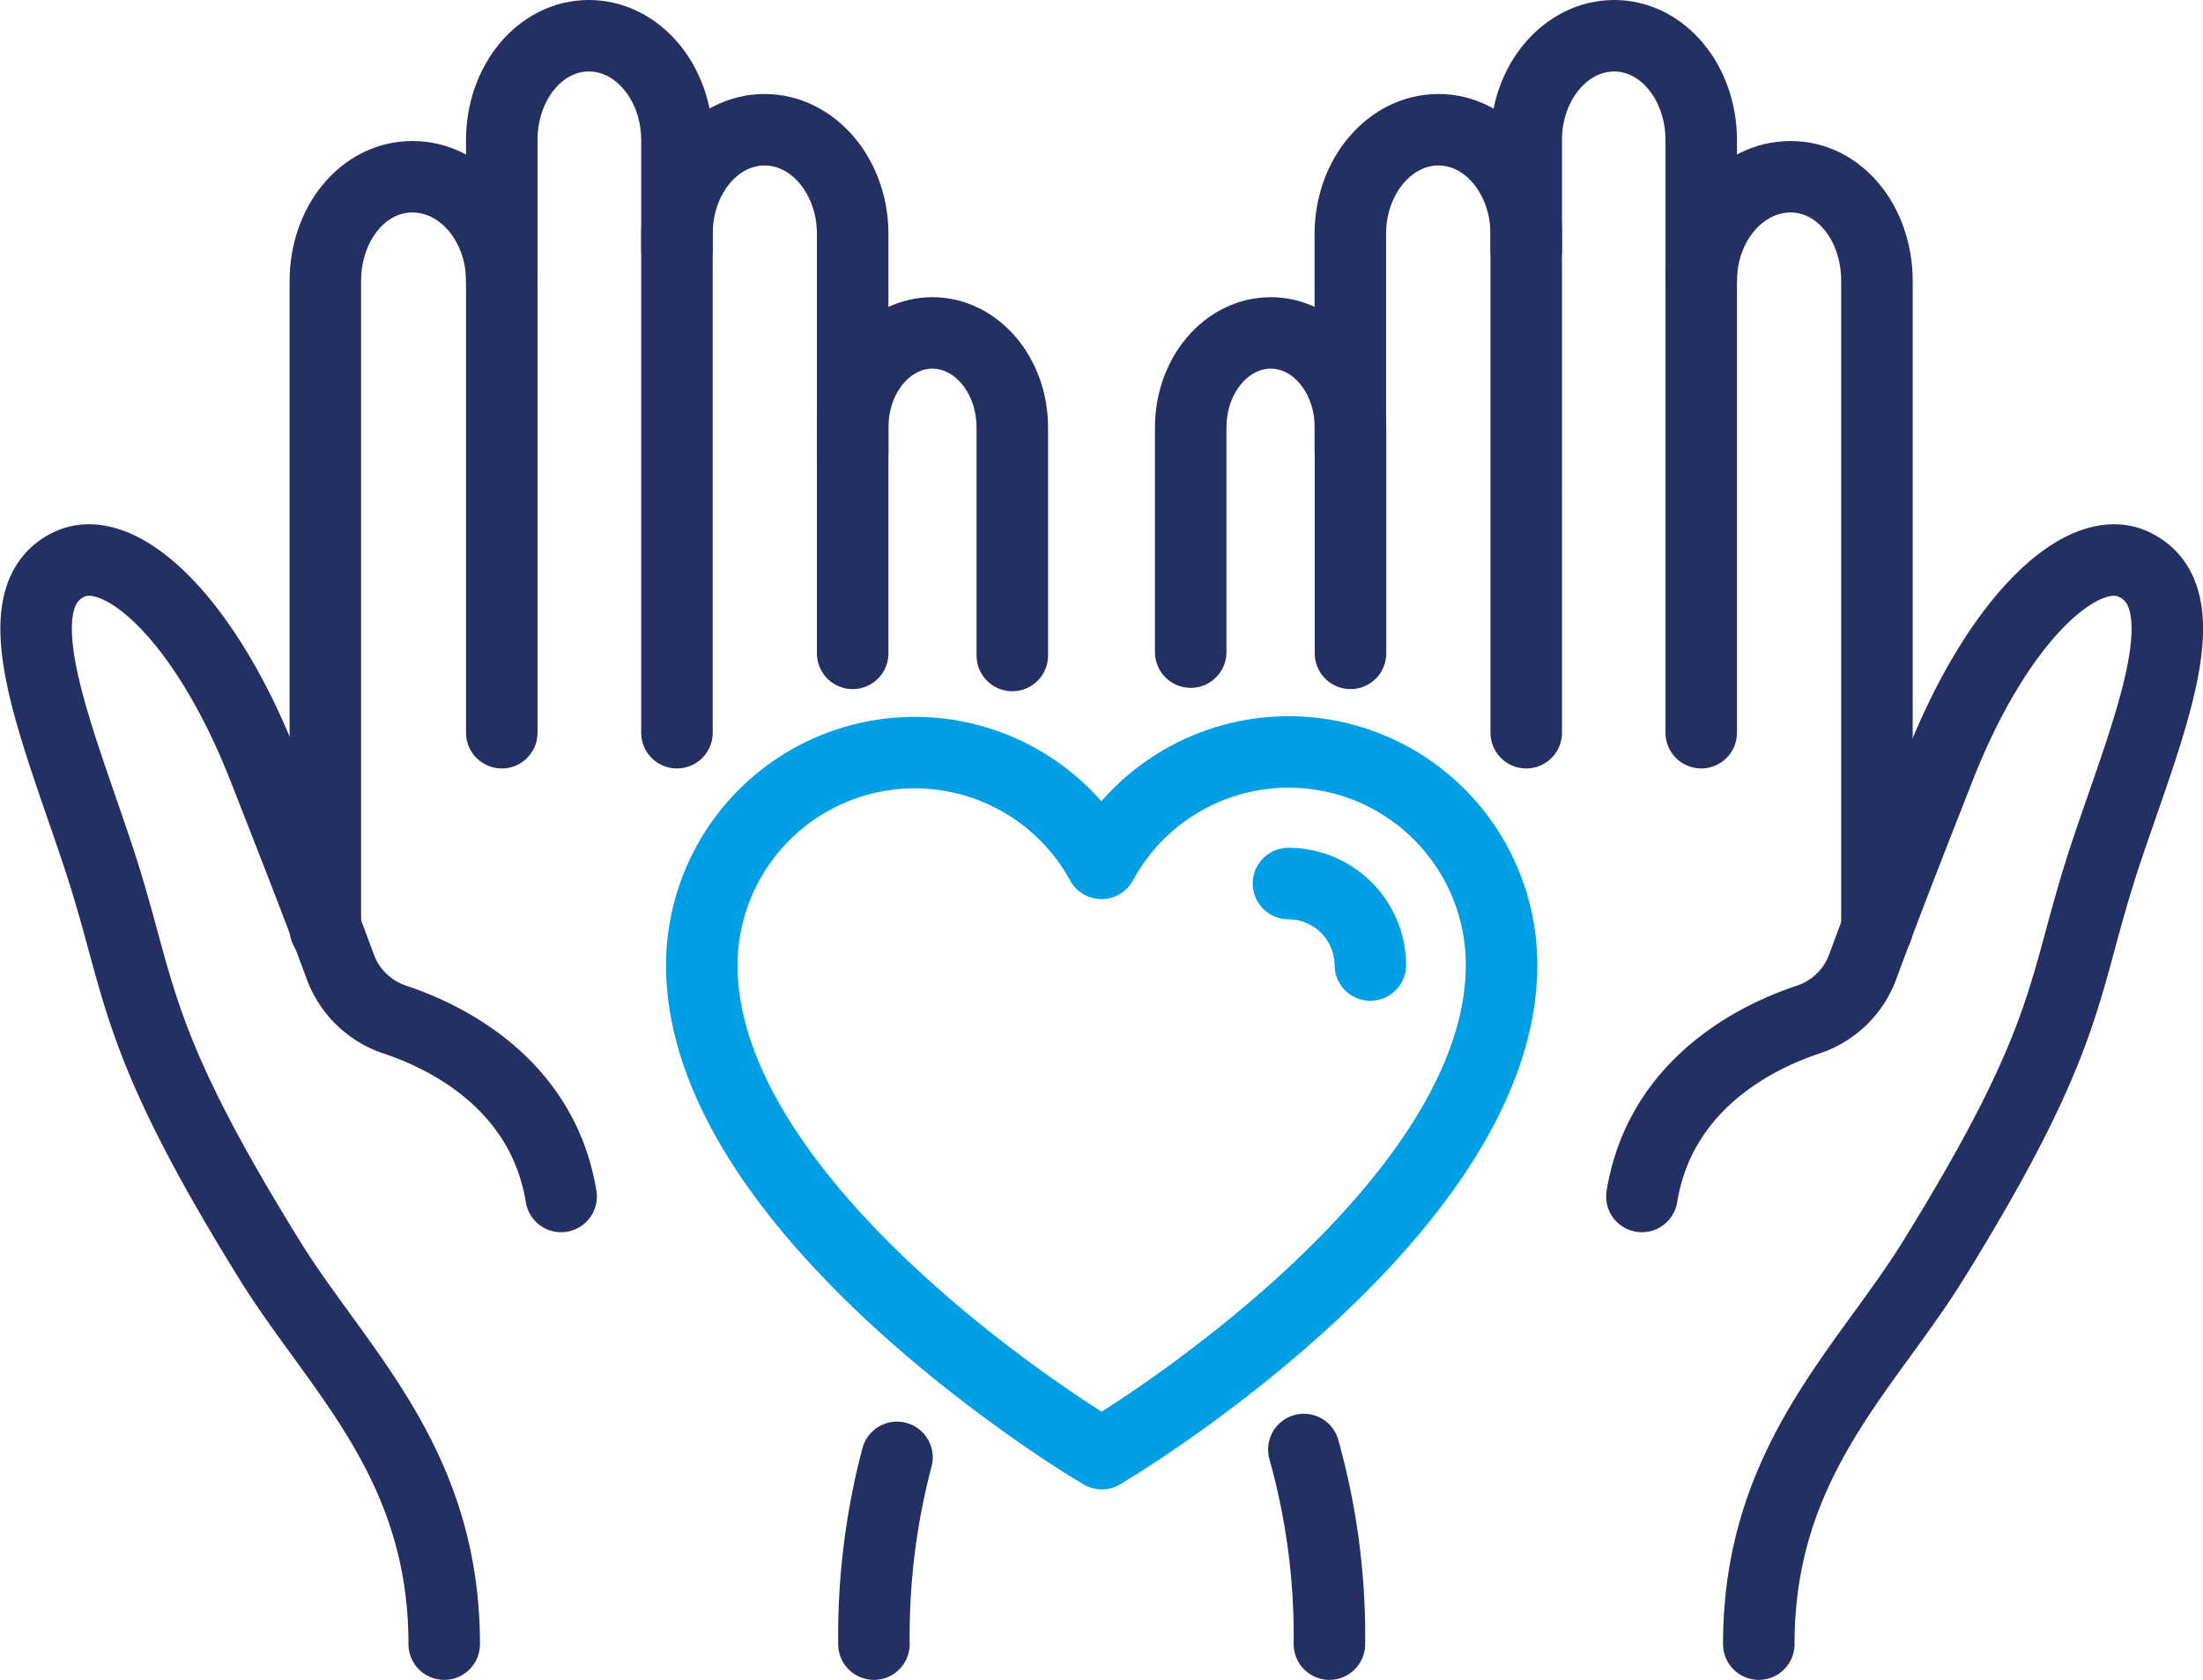
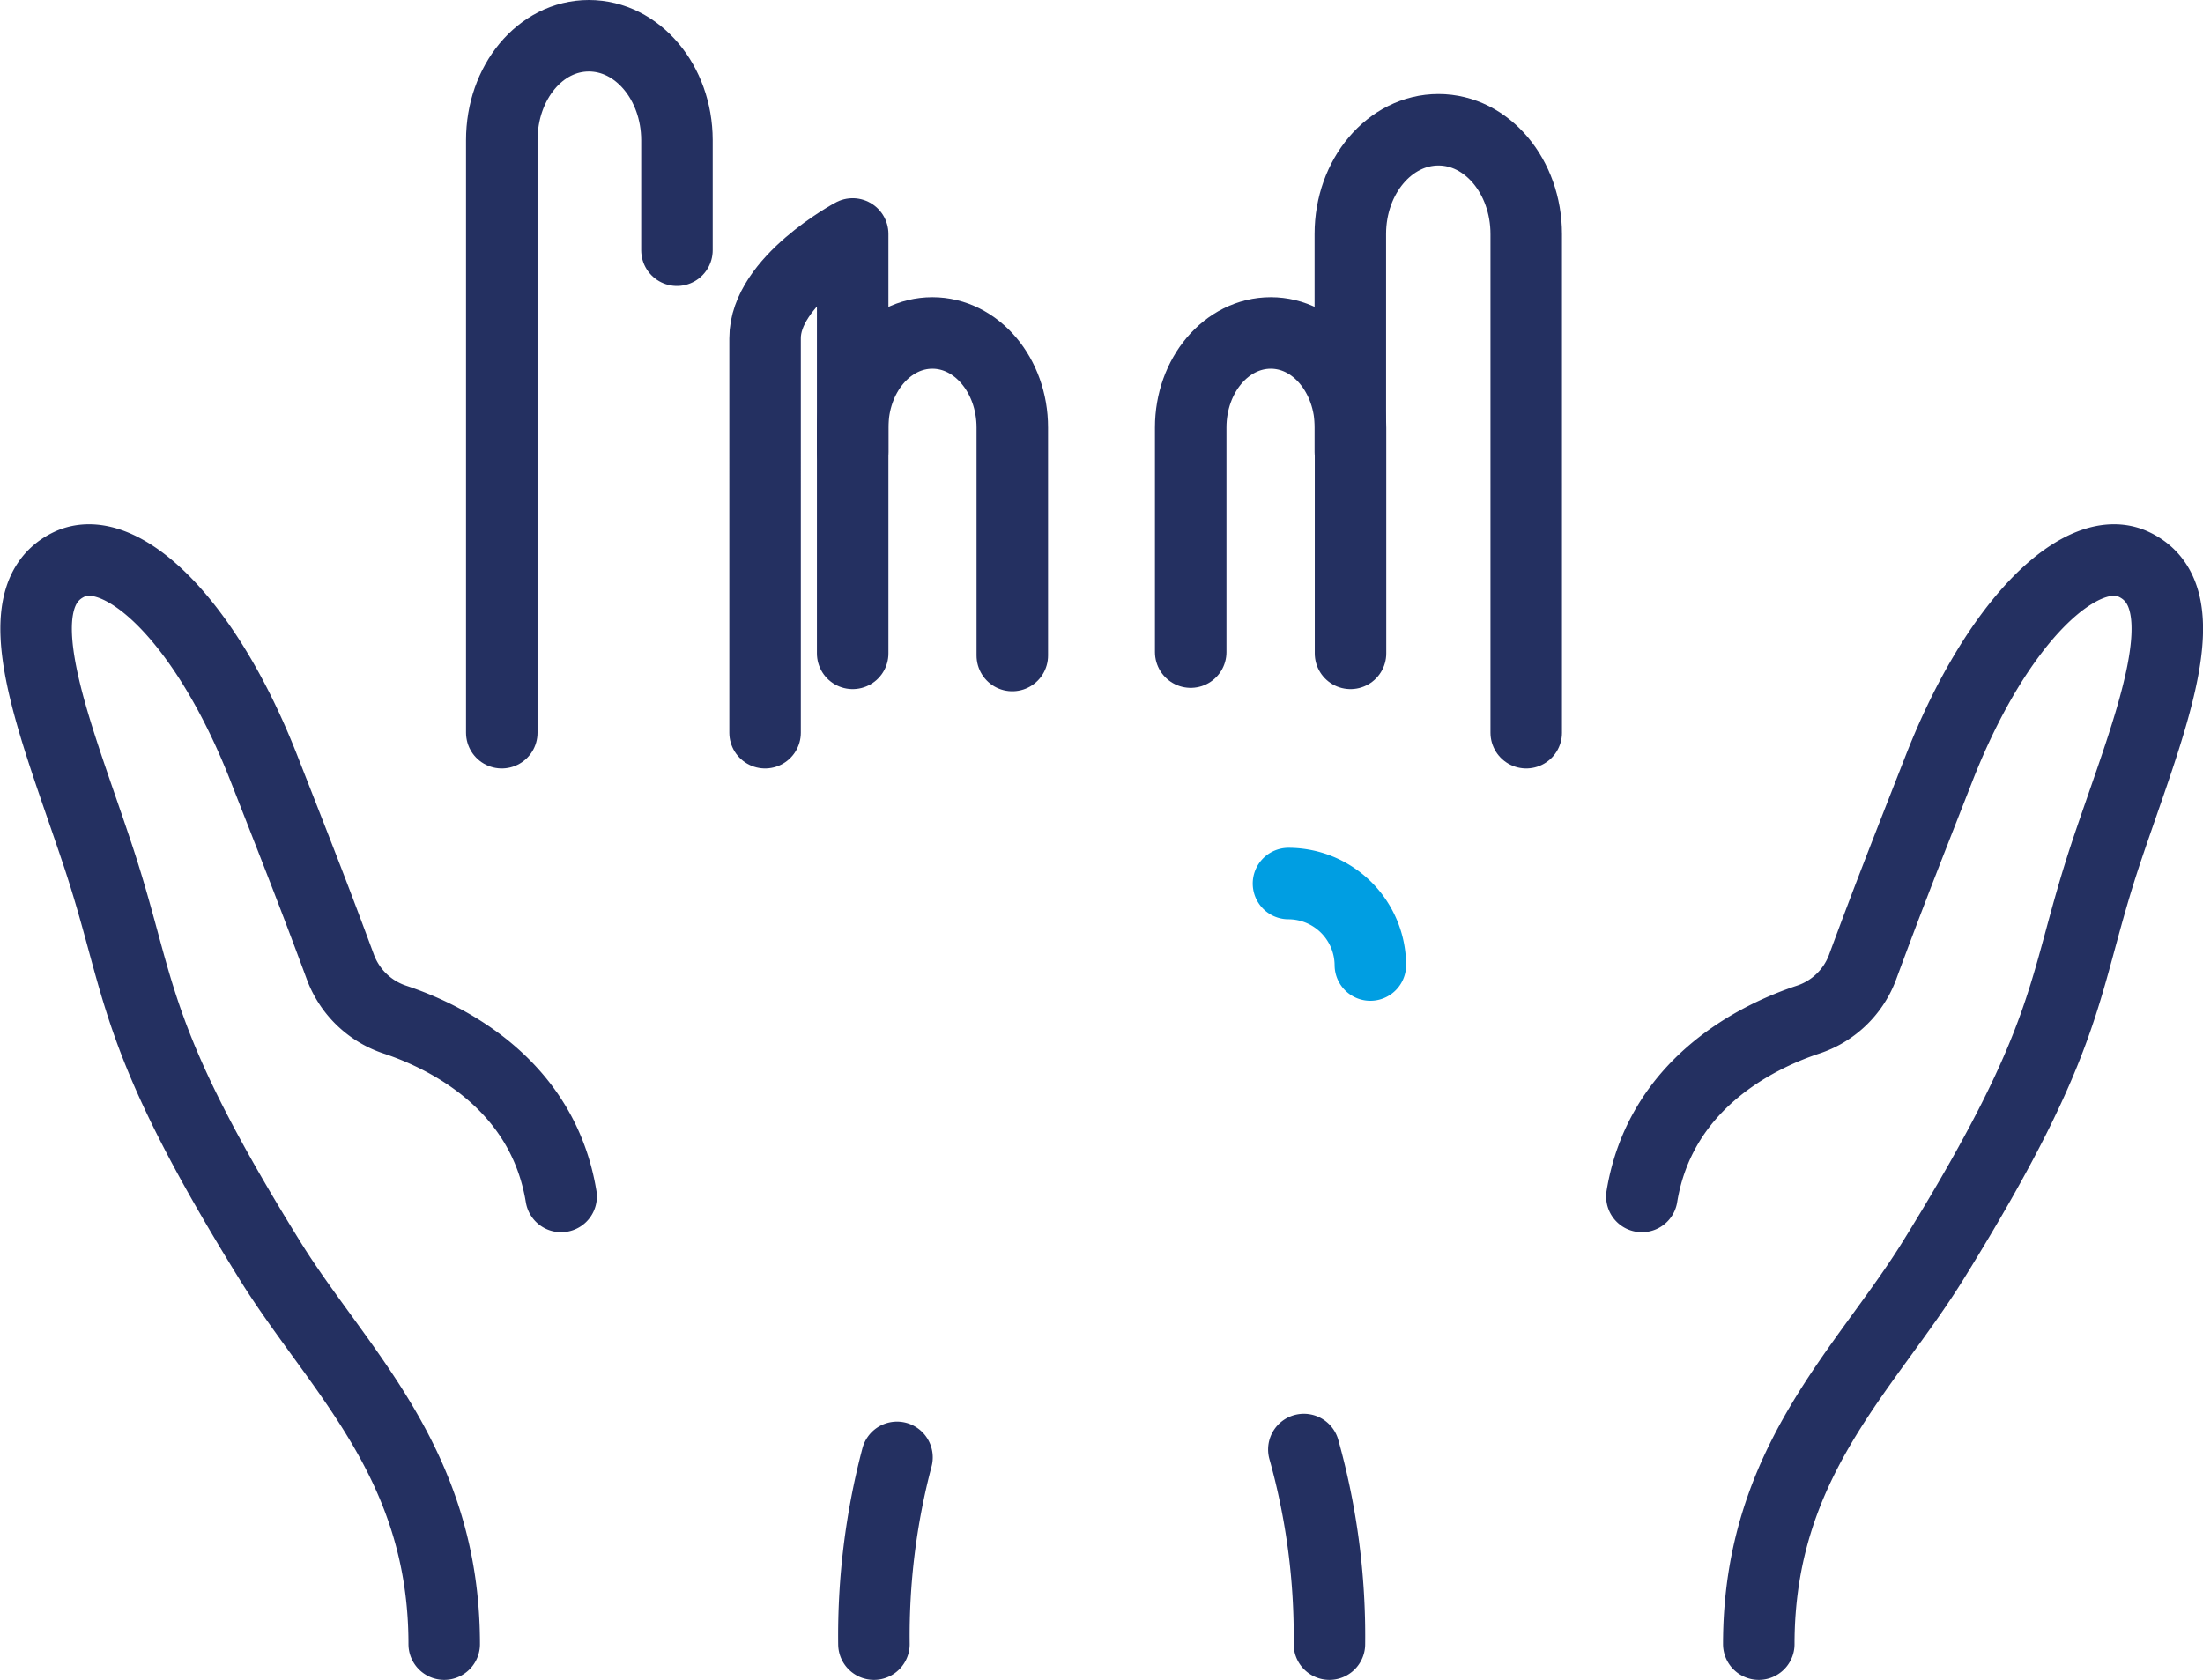
<svg xmlns="http://www.w3.org/2000/svg" viewBox="0 0 123.24 94">
  <defs>
    <style>.cls-1,.cls-2{fill:none;stroke-linecap:round;stroke-linejoin:round;stroke-width:4px;}.cls-1{stroke:#243061;}.cls-2{stroke:#009ee2;}</style>
  </defs>
  <g id="圖層_2" data-name="圖層 2">
    <g id="about">
-       <path class="cls-1" d="M85.38,14V7.83C85.38,4.61,87.59,2,90.3,2s4.87,2.62,4.87,5.84V41" />
      <path class="cls-1" d="M75.54,25.29V13.09c0-3.22,2.21-5.83,4.93-5.83s4.91,2.62,4.91,5.84V41" />
      <path class="cls-1" d="M66.61,36.49V23.92c0-2.92,2-5.29,4.48-5.29s4.46,2.38,4.46,5.31V36.56" />
      <path class="cls-1" d="M74.37,92a38.69,38.69,0,0,0-1.43-10.89" />
      <path class="cls-1" d="M98.39,92c0-10.2,6-15.38,9.79-21.53,7.95-12.85,7.08-15.14,9.7-22.95,2.32-6.9,5.41-14.09,1.49-15.94-2.85-1.35-7.6,3-10.89,11.4-2.16,5.51-2.91,7.42-4.3,11.18a4.88,4.88,0,0,1-3.05,2.9c-3,1-8.26,3.67-9.28,9.89" />
-       <path class="cls-1" d="M95.17,15.72c0-3.22,2.25-5.83,5-5.83S105,12.51,105,15.73V52" />
      <path class="cls-1" d="M37.87,14V7.83C37.86,4.61,35.66,2,32.94,2s-4.87,2.62-4.87,5.84V41" />
-       <path class="cls-1" d="M47.7,25.29V13.09c0-3.22-2.21-5.83-4.93-5.83s-4.91,2.62-4.9,5.84V41" />
+       <path class="cls-1" d="M47.7,25.29V13.09s-4.91,2.62-4.9,5.84V41" />
      <path class="cls-1" d="M56.63,36.68V23.92c0-2.92-2-5.29-4.47-5.29S47.69,21,47.7,23.94V36.56" />
      <path class="cls-1" d="M48.89,92a39.11,39.11,0,0,1,1.29-10.45" />
      <path class="cls-1" d="M24.85,92c0-10.2-6-15.38-9.79-21.53C7.11,57.62,8,55.33,5.36,47.52,3.05,40.62,0,33.43,3.87,31.58c2.85-1.35,7.6,3,10.89,11.4,2.16,5.51,2.91,7.42,4.3,11.18a4.9,4.9,0,0,0,3.05,2.9c3,1,8.26,3.67,9.28,9.89" />
-       <path class="cls-1" d="M28.07,15.72c0-3.22-2.25-5.83-5-5.83s-4.87,2.62-4.87,5.84V52" />
-       <path class="cls-2" d="M61.07,81c-.89-.54-21.81-13.39-21.81-27a11.91,11.91,0,0,1,22.36-5.69A11.91,11.91,0,0,1,84,54c0,13.61-20.92,26.46-21.81,27l-.55.34Z" />
      <path class="cls-2" d="M72.08,49.44A4.59,4.59,0,0,1,76.66,54" />
    </g>
  </g>
</svg>